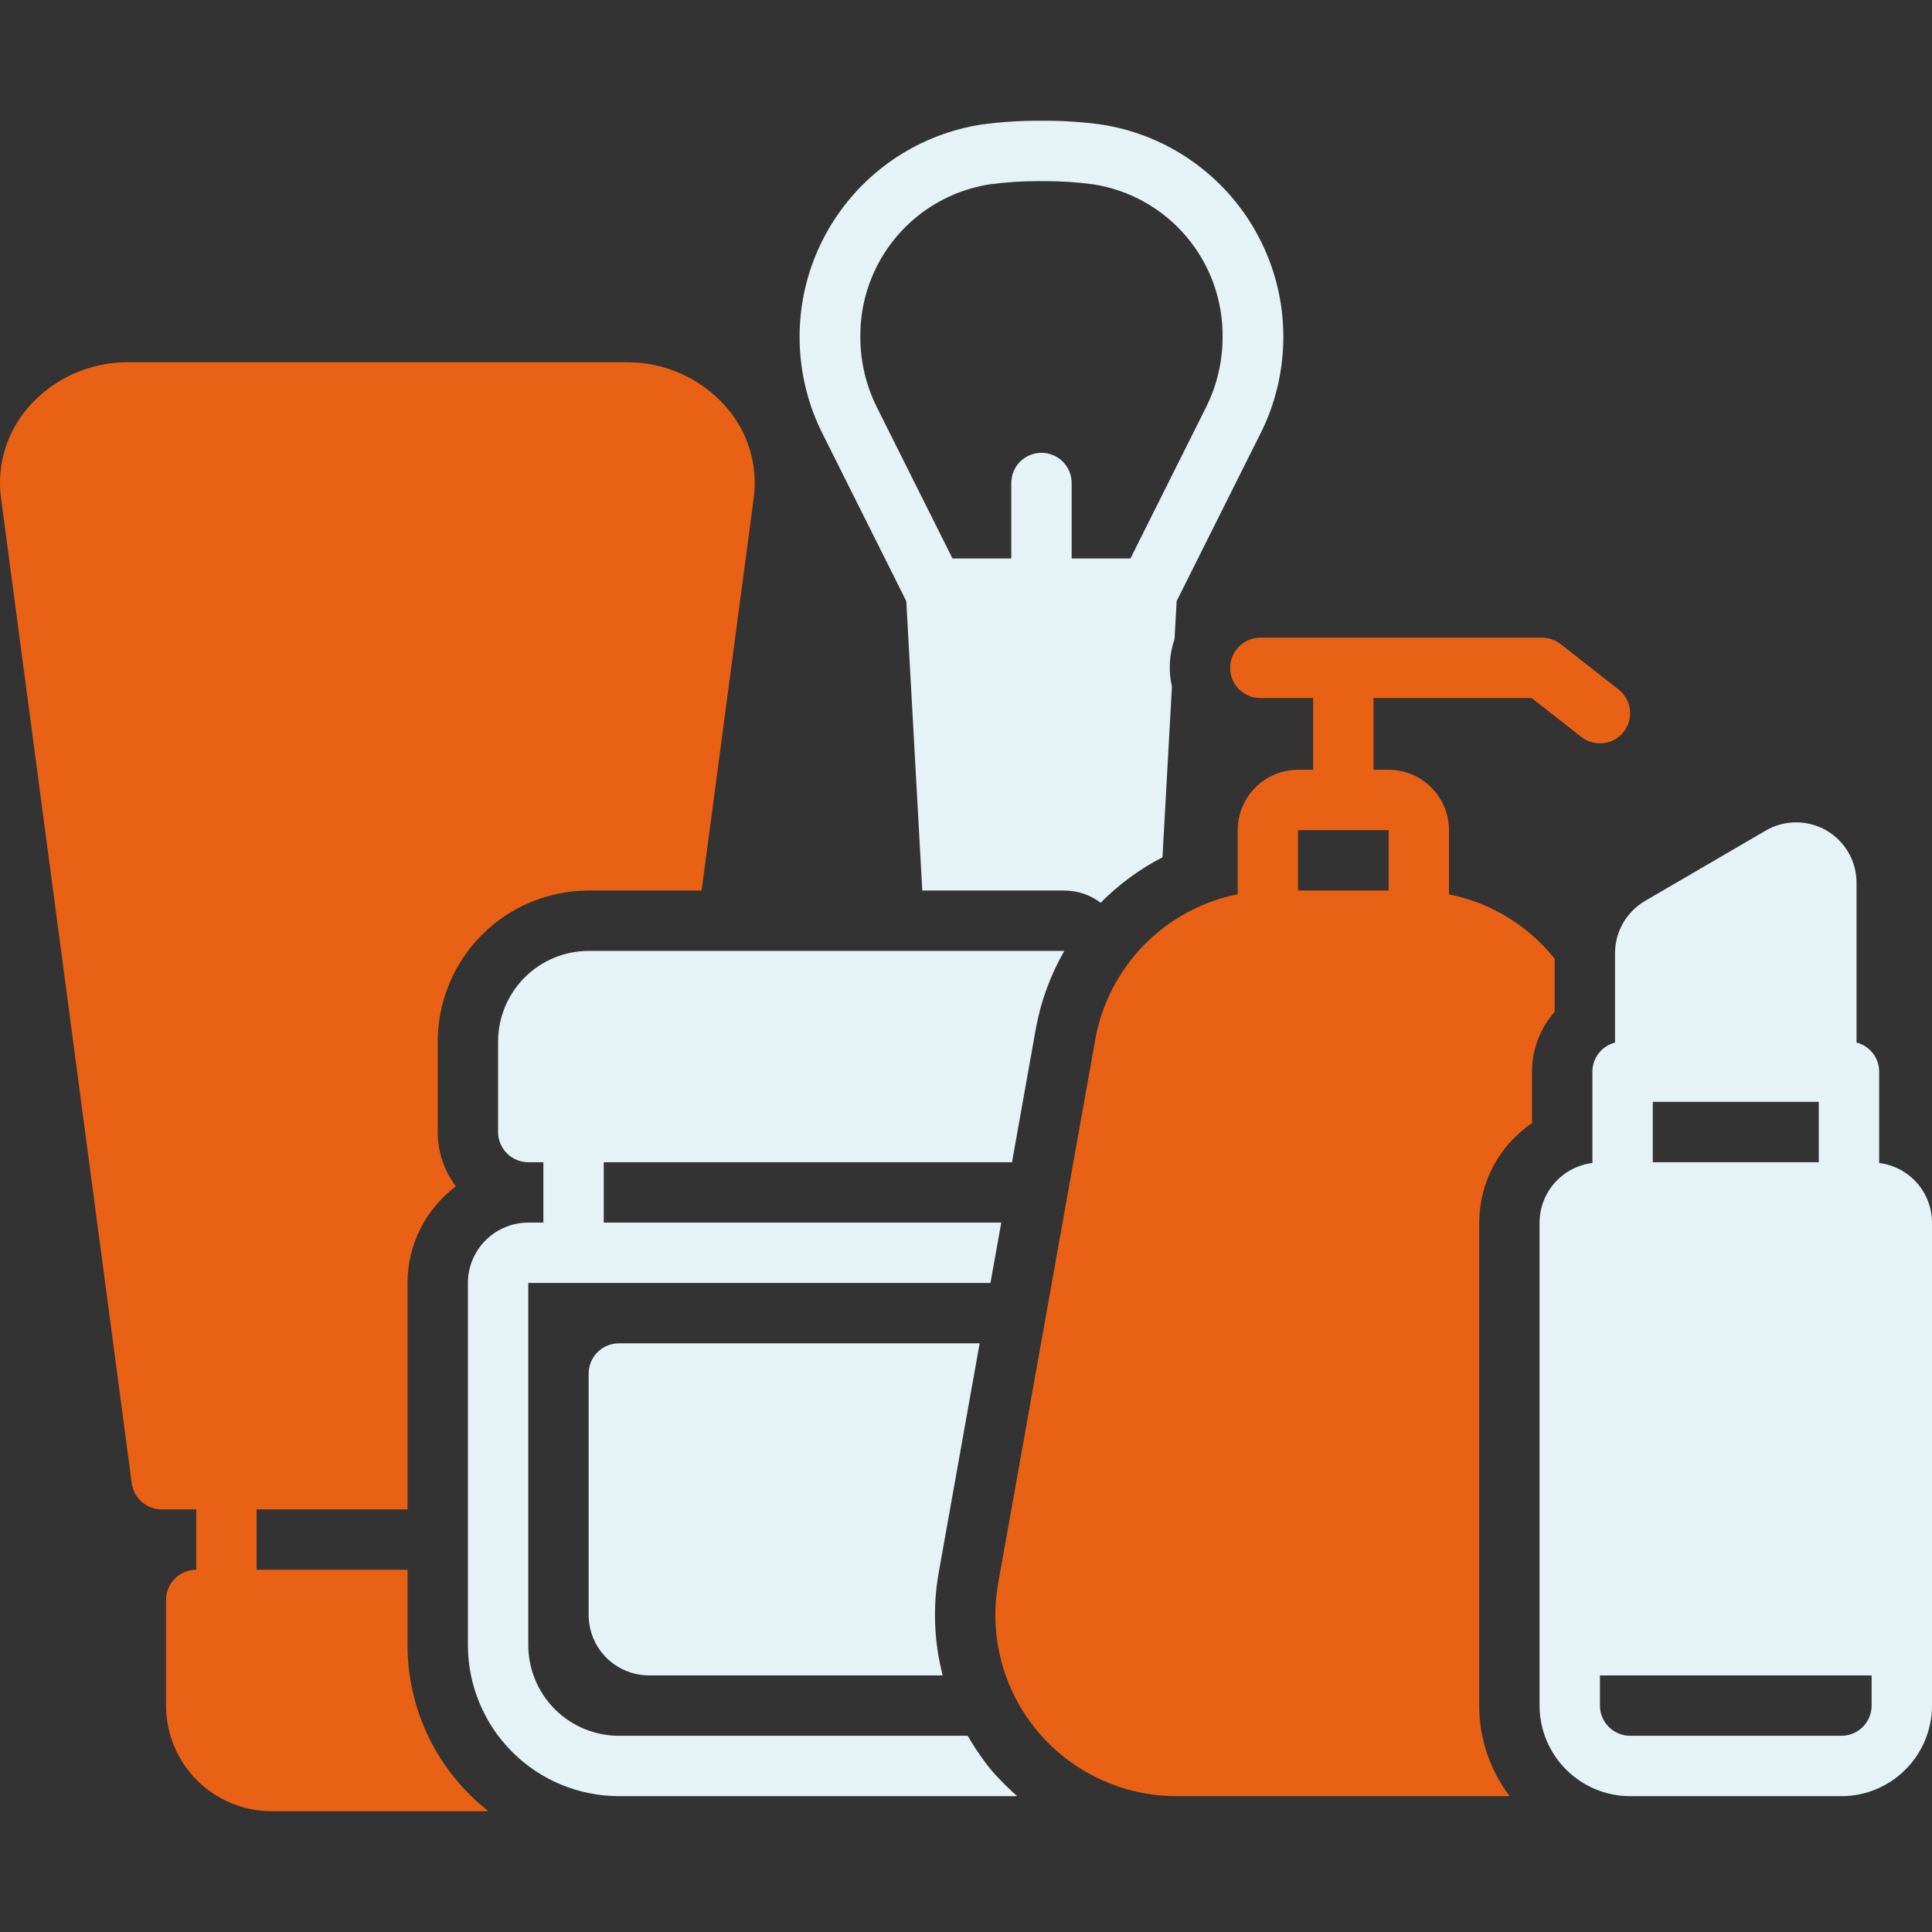
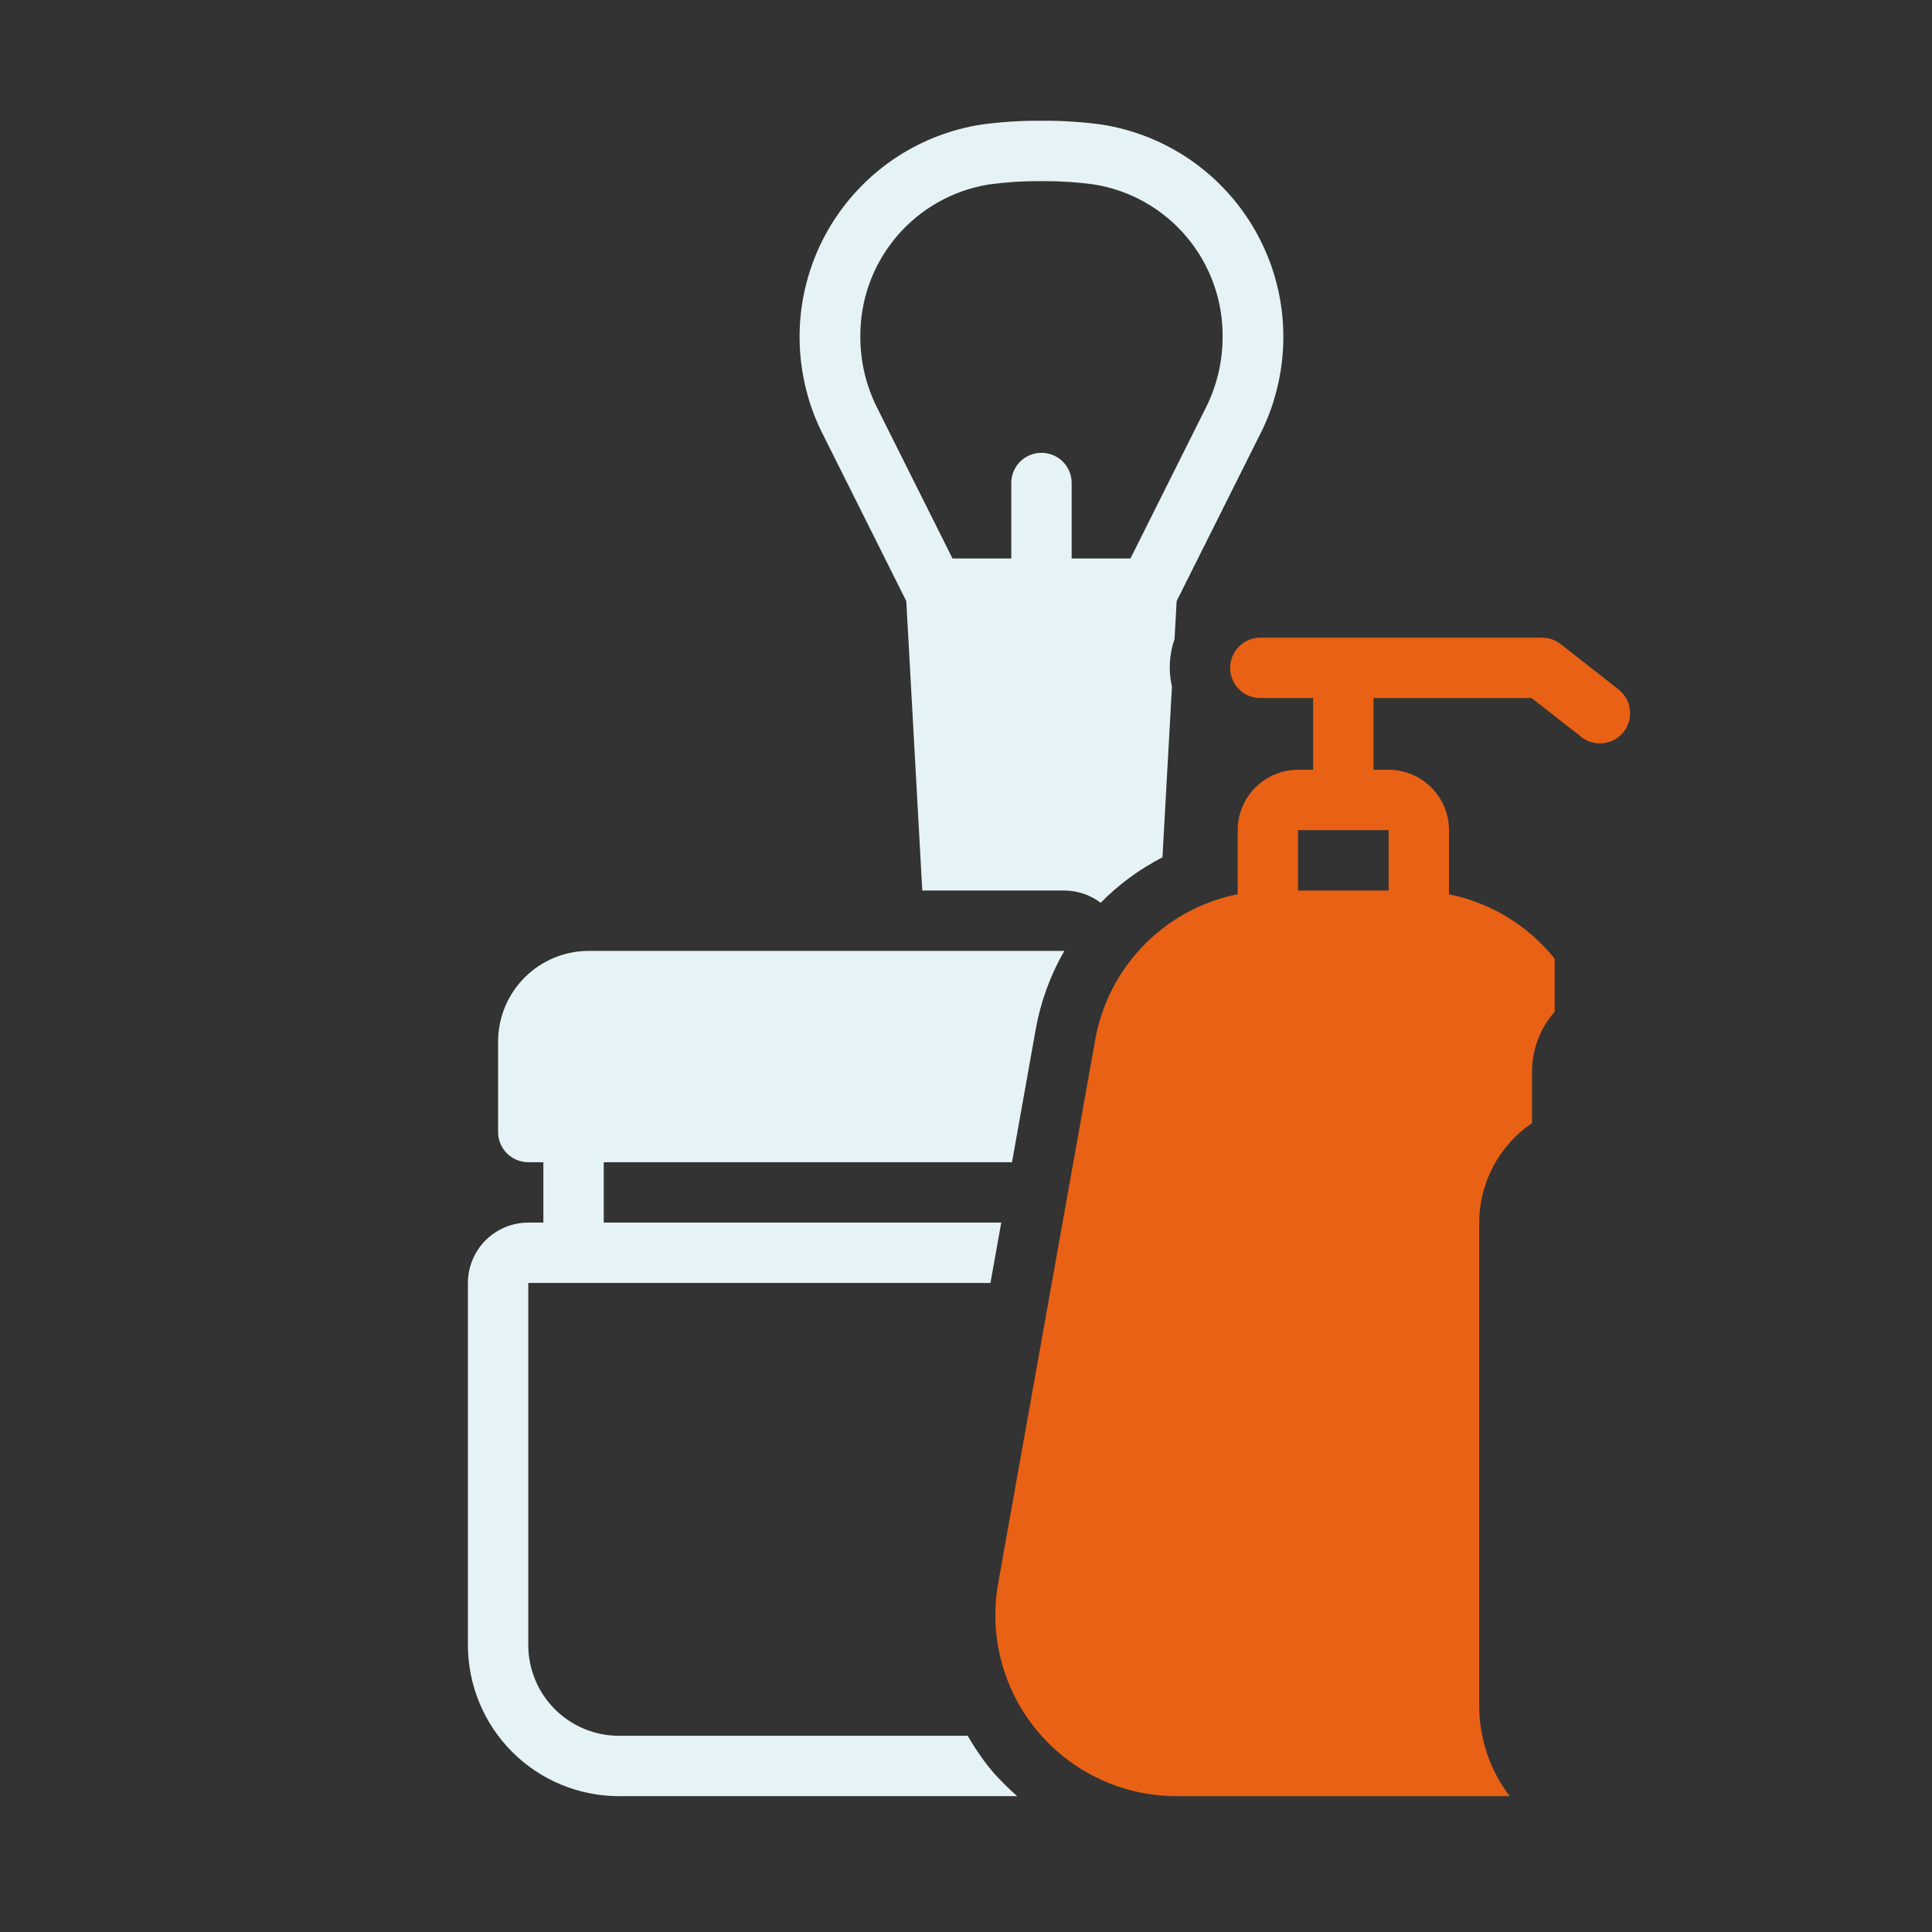
<svg xmlns="http://www.w3.org/2000/svg" width="32" height="32" viewBox="0 0 32 32" fill="none">
  <rect x="0" y="0" width="32" height="32" fill="#333333" stroke="none" />
-   <path d="M31.125 19.263V17.75C31.125 17.64 31.088 17.532 31.02 17.445C30.952 17.358 30.857 17.295 30.75 17.268V14.621C30.75 14.445 30.704 14.272 30.616 14.12C30.527 13.967 30.401 13.841 30.248 13.753C30.096 13.666 29.923 13.62 29.747 13.621C29.571 13.621 29.398 13.668 29.246 13.757L27.246 14.923C27.095 15.012 26.97 15.138 26.883 15.289C26.796 15.441 26.75 15.613 26.75 15.787V17.268C26.643 17.295 26.548 17.358 26.48 17.445C26.412 17.532 26.375 17.64 26.375 17.75V19.263C26.134 19.293 25.912 19.409 25.751 19.591C25.59 19.773 25.501 20.007 25.5 20.25V28.25C25.5 28.648 25.659 29.029 25.94 29.31C26.221 29.591 26.602 29.75 27 29.75H30.5C30.898 29.75 31.279 29.591 31.56 29.31C31.841 29.029 32 28.648 32 28.25V20.25C31.999 20.007 31.91 19.773 31.749 19.591C31.588 19.409 31.366 19.293 31.125 19.263ZM27.375 18.25H30.125V19.25H27.375V18.25ZM31 28.25C31 28.383 30.947 28.51 30.853 28.604C30.76 28.697 30.633 28.75 30.5 28.75H27C26.867 28.75 26.74 28.697 26.647 28.604C26.553 28.51 26.5 28.383 26.5 28.25V27.75H31V28.25Z" fill="#E5F3F6" />
-   <path d="M6.75 27.25V26H4.25V25H6.75V21.25C6.75 20.939 6.822 20.633 6.961 20.355C7.101 20.078 7.302 19.836 7.551 19.65C7.355 19.391 7.25 19.075 7.25 18.75V17.25C7.251 16.587 7.514 15.952 7.983 15.483C8.452 15.014 9.087 14.751 9.75 14.75H11.621L12.485 8.241C12.52 7.969 12.496 7.693 12.414 7.431C12.333 7.169 12.195 6.928 12.012 6.724C11.806 6.494 11.554 6.311 11.272 6.186C10.99 6.061 10.685 5.998 10.376 6H2.124C1.816 5.998 1.51 6.061 1.228 6.186C0.946 6.311 0.694 6.494 0.488 6.724C0.305 6.929 0.167 7.17 0.086 7.432C0.004 7.694 -0.019 7.971 0.016 8.243L2.182 24.566C2.198 24.686 2.257 24.796 2.348 24.876C2.439 24.956 2.556 25 2.678 25H3.25V26C3.118 26 2.99 26.053 2.897 26.146C2.803 26.24 2.75 26.367 2.75 26.5V28.25C2.751 28.714 2.935 29.159 3.263 29.487C3.591 29.815 4.036 30 4.5 30H8C8.029 30 8.058 29.997 8.086 29.996C7.67 29.669 7.334 29.252 7.102 28.777C6.871 28.301 6.75 27.779 6.75 27.25Z" fill="#E96115" />
-   <path d="M16.226 22.25H10.25C10.117 22.25 9.99 22.303 9.897 22.396C9.803 22.49 9.75 22.617 9.75 22.75V26.75C9.75 27.015 9.856 27.269 10.043 27.457C10.231 27.644 10.485 27.75 10.75 27.75H15.614C15.47 27.194 15.447 26.613 15.548 26.047L16.226 22.25Z" fill="#E5F3F6" />
  <path d="M16.652 29.567C16.572 29.488 16.493 29.406 16.419 29.318C16.342 29.225 16.27 29.128 16.203 29.028C16.14 28.938 16.083 28.845 16.028 28.75H10.25C9.852 28.75 9.471 28.591 9.19 28.31C8.909 28.029 8.751 27.648 8.75 27.25V21.25H16.405L16.584 20.25H10V19.25H16.762L17.155 17.047C17.237 16.591 17.397 16.152 17.628 15.75H9.75C9.352 15.75 8.971 15.909 8.69 16.19C8.409 16.471 8.251 16.852 8.25 17.25V18.75C8.25 18.883 8.303 19.01 8.397 19.104C8.49 19.197 8.618 19.25 8.75 19.25H9V20.25H8.75C8.485 20.25 8.231 20.356 8.043 20.543C7.856 20.731 7.75 20.985 7.75 21.25V27.25C7.751 27.913 8.015 28.548 8.483 29.017C8.952 29.486 9.587 29.749 10.25 29.75H16.848L16.847 29.749C16.781 29.69 16.715 29.631 16.652 29.567Z" fill="#E5F3F6" />
  <path d="M25.75 15.879C25.31 15.329 24.691 14.951 24 14.813V13.75C24 13.485 23.894 13.231 23.707 13.043C23.519 12.856 23.265 12.75 23 12.75H22.75V11.562H25.369L26.192 12.206C26.244 12.247 26.303 12.277 26.366 12.294C26.429 12.312 26.495 12.317 26.561 12.309C26.626 12.301 26.689 12.28 26.746 12.248C26.803 12.216 26.853 12.172 26.894 12.121C26.934 12.069 26.964 12.01 26.982 11.947C26.999 11.883 27.004 11.817 26.996 11.752C26.988 11.687 26.968 11.624 26.935 11.567C26.903 11.509 26.86 11.459 26.808 11.419L25.85 10.669C25.762 10.6 25.653 10.562 25.542 10.562H20.875C20.742 10.562 20.615 10.615 20.521 10.709C20.428 10.803 20.375 10.93 20.375 11.062C20.375 11.195 20.428 11.322 20.521 11.416C20.615 11.51 20.742 11.562 20.875 11.562H21.75V12.75H21.5C21.235 12.75 20.981 12.856 20.793 13.043C20.606 13.231 20.5 13.485 20.5 13.75V14.811C19.91 14.929 19.369 15.223 18.948 15.653C18.527 16.083 18.245 16.63 18.14 17.223L16.533 26.223C16.456 26.654 16.474 27.098 16.587 27.522C16.7 27.946 16.904 28.34 17.186 28.676C17.468 29.012 17.819 29.283 18.217 29.468C18.614 29.654 19.047 29.75 19.486 29.75H25.005C24.677 29.318 24.5 28.792 24.5 28.25V20.25C24.501 19.925 24.581 19.605 24.733 19.317C24.886 19.03 25.106 18.784 25.375 18.602V17.75C25.375 17.385 25.508 17.033 25.75 16.759V15.879ZM23 14.75H21.5V13.75H23V14.75Z" fill="#E96115" />
  <path d="M13.629 7.193L15.011 9.956L15.276 14.75H17.627C17.845 14.75 18.057 14.821 18.23 14.953C18.529 14.649 18.875 14.395 19.254 14.2L19.411 11.374C19.351 11.112 19.366 10.839 19.454 10.585L19.489 9.956L20.871 7.193C20.98 6.981 21.066 6.758 21.128 6.528C21.261 6.045 21.291 5.539 21.216 5.043C21.14 4.548 20.961 4.074 20.689 3.652C20.418 3.231 20.06 2.871 19.64 2.597C19.221 2.324 18.747 2.142 18.252 2.064C17.932 2.02 17.61 1.999 17.287 2H17.213C16.89 1.999 16.568 2.02 16.248 2.064C15.753 2.142 15.28 2.324 14.86 2.597C14.44 2.871 14.082 3.231 13.811 3.652C13.539 4.073 13.36 4.547 13.284 5.043C13.209 5.539 13.239 6.045 13.372 6.528C13.434 6.758 13.521 6.981 13.629 7.193ZM16.386 3.054C16.66 3.017 16.937 2.999 17.213 3H17.287C17.564 2.999 17.84 3.017 18.114 3.054C18.715 3.149 19.261 3.457 19.653 3.922C20.045 4.387 20.257 4.977 20.25 5.585C20.25 5.987 20.156 6.385 19.976 6.746L18.724 9.25H17.75V8C17.75 7.867 17.697 7.74 17.604 7.646C17.51 7.553 17.383 7.5 17.25 7.5C17.117 7.5 16.99 7.553 16.896 7.646C16.803 7.74 16.75 7.867 16.75 8V9.25H15.776L14.524 6.746C14.344 6.385 14.25 5.988 14.25 5.585C14.243 4.977 14.455 4.386 14.847 3.922C15.239 3.457 15.786 3.149 16.386 3.054Z" fill="#E5F3F6" />
</svg>